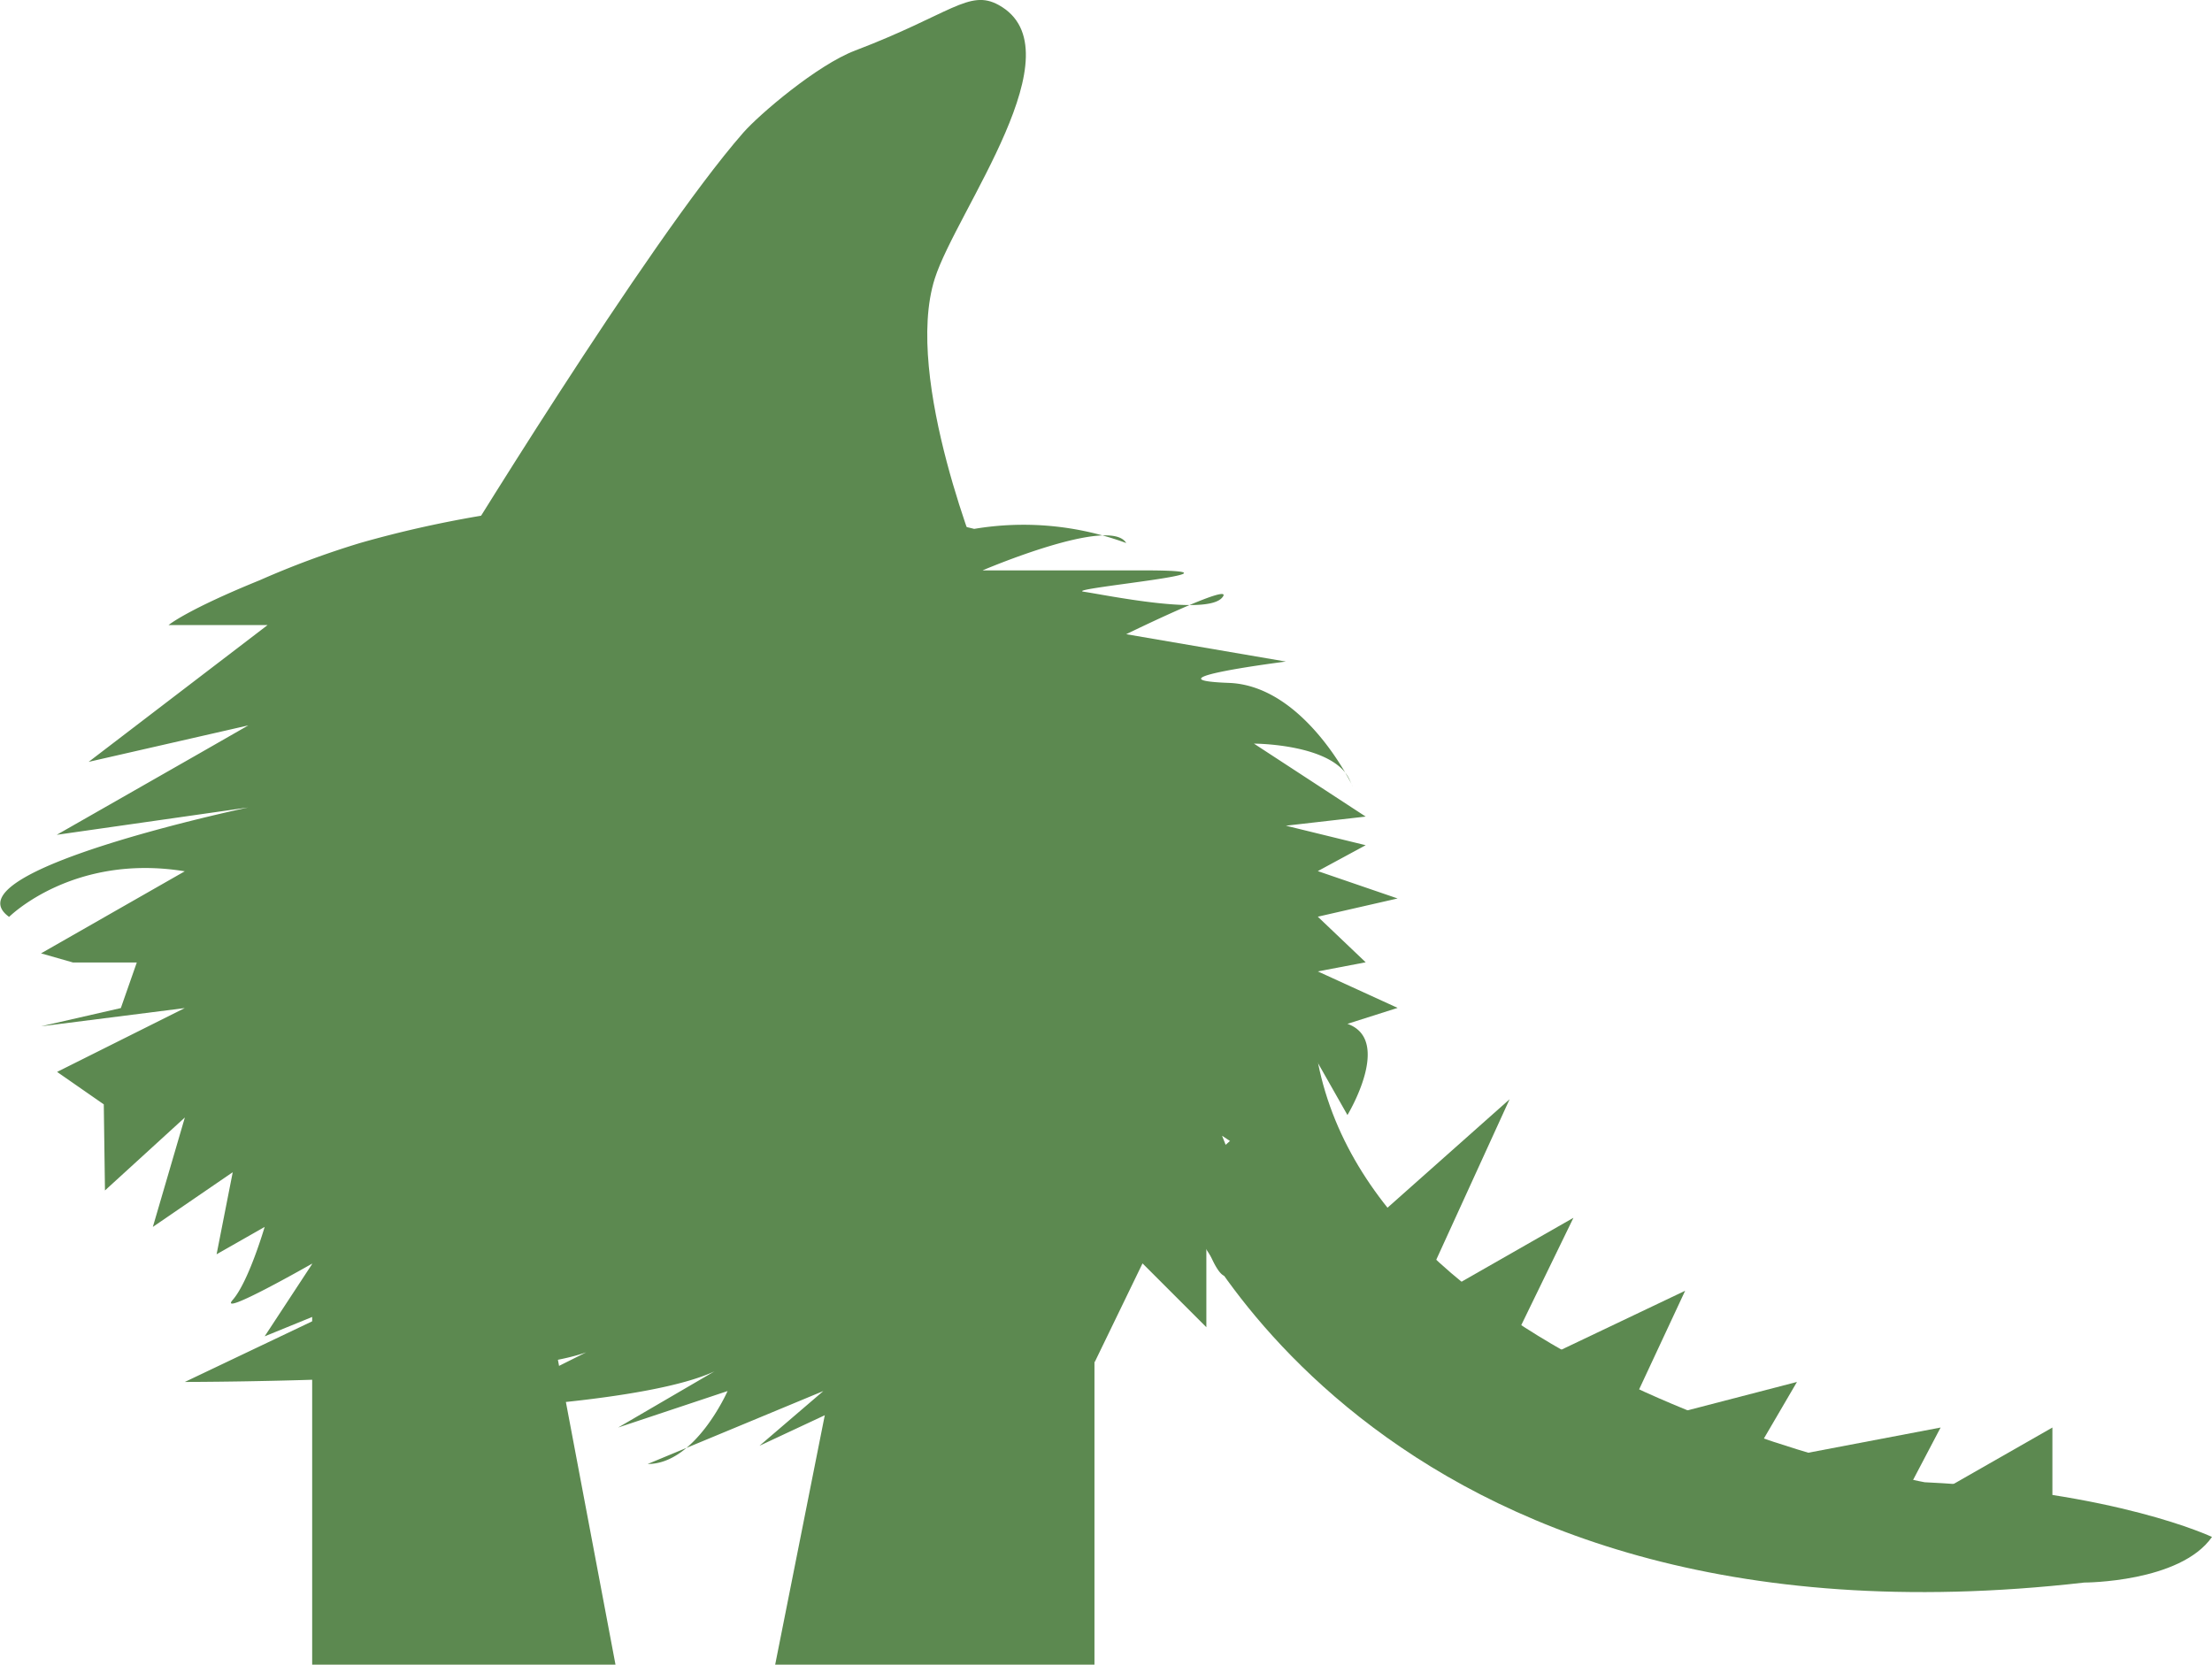
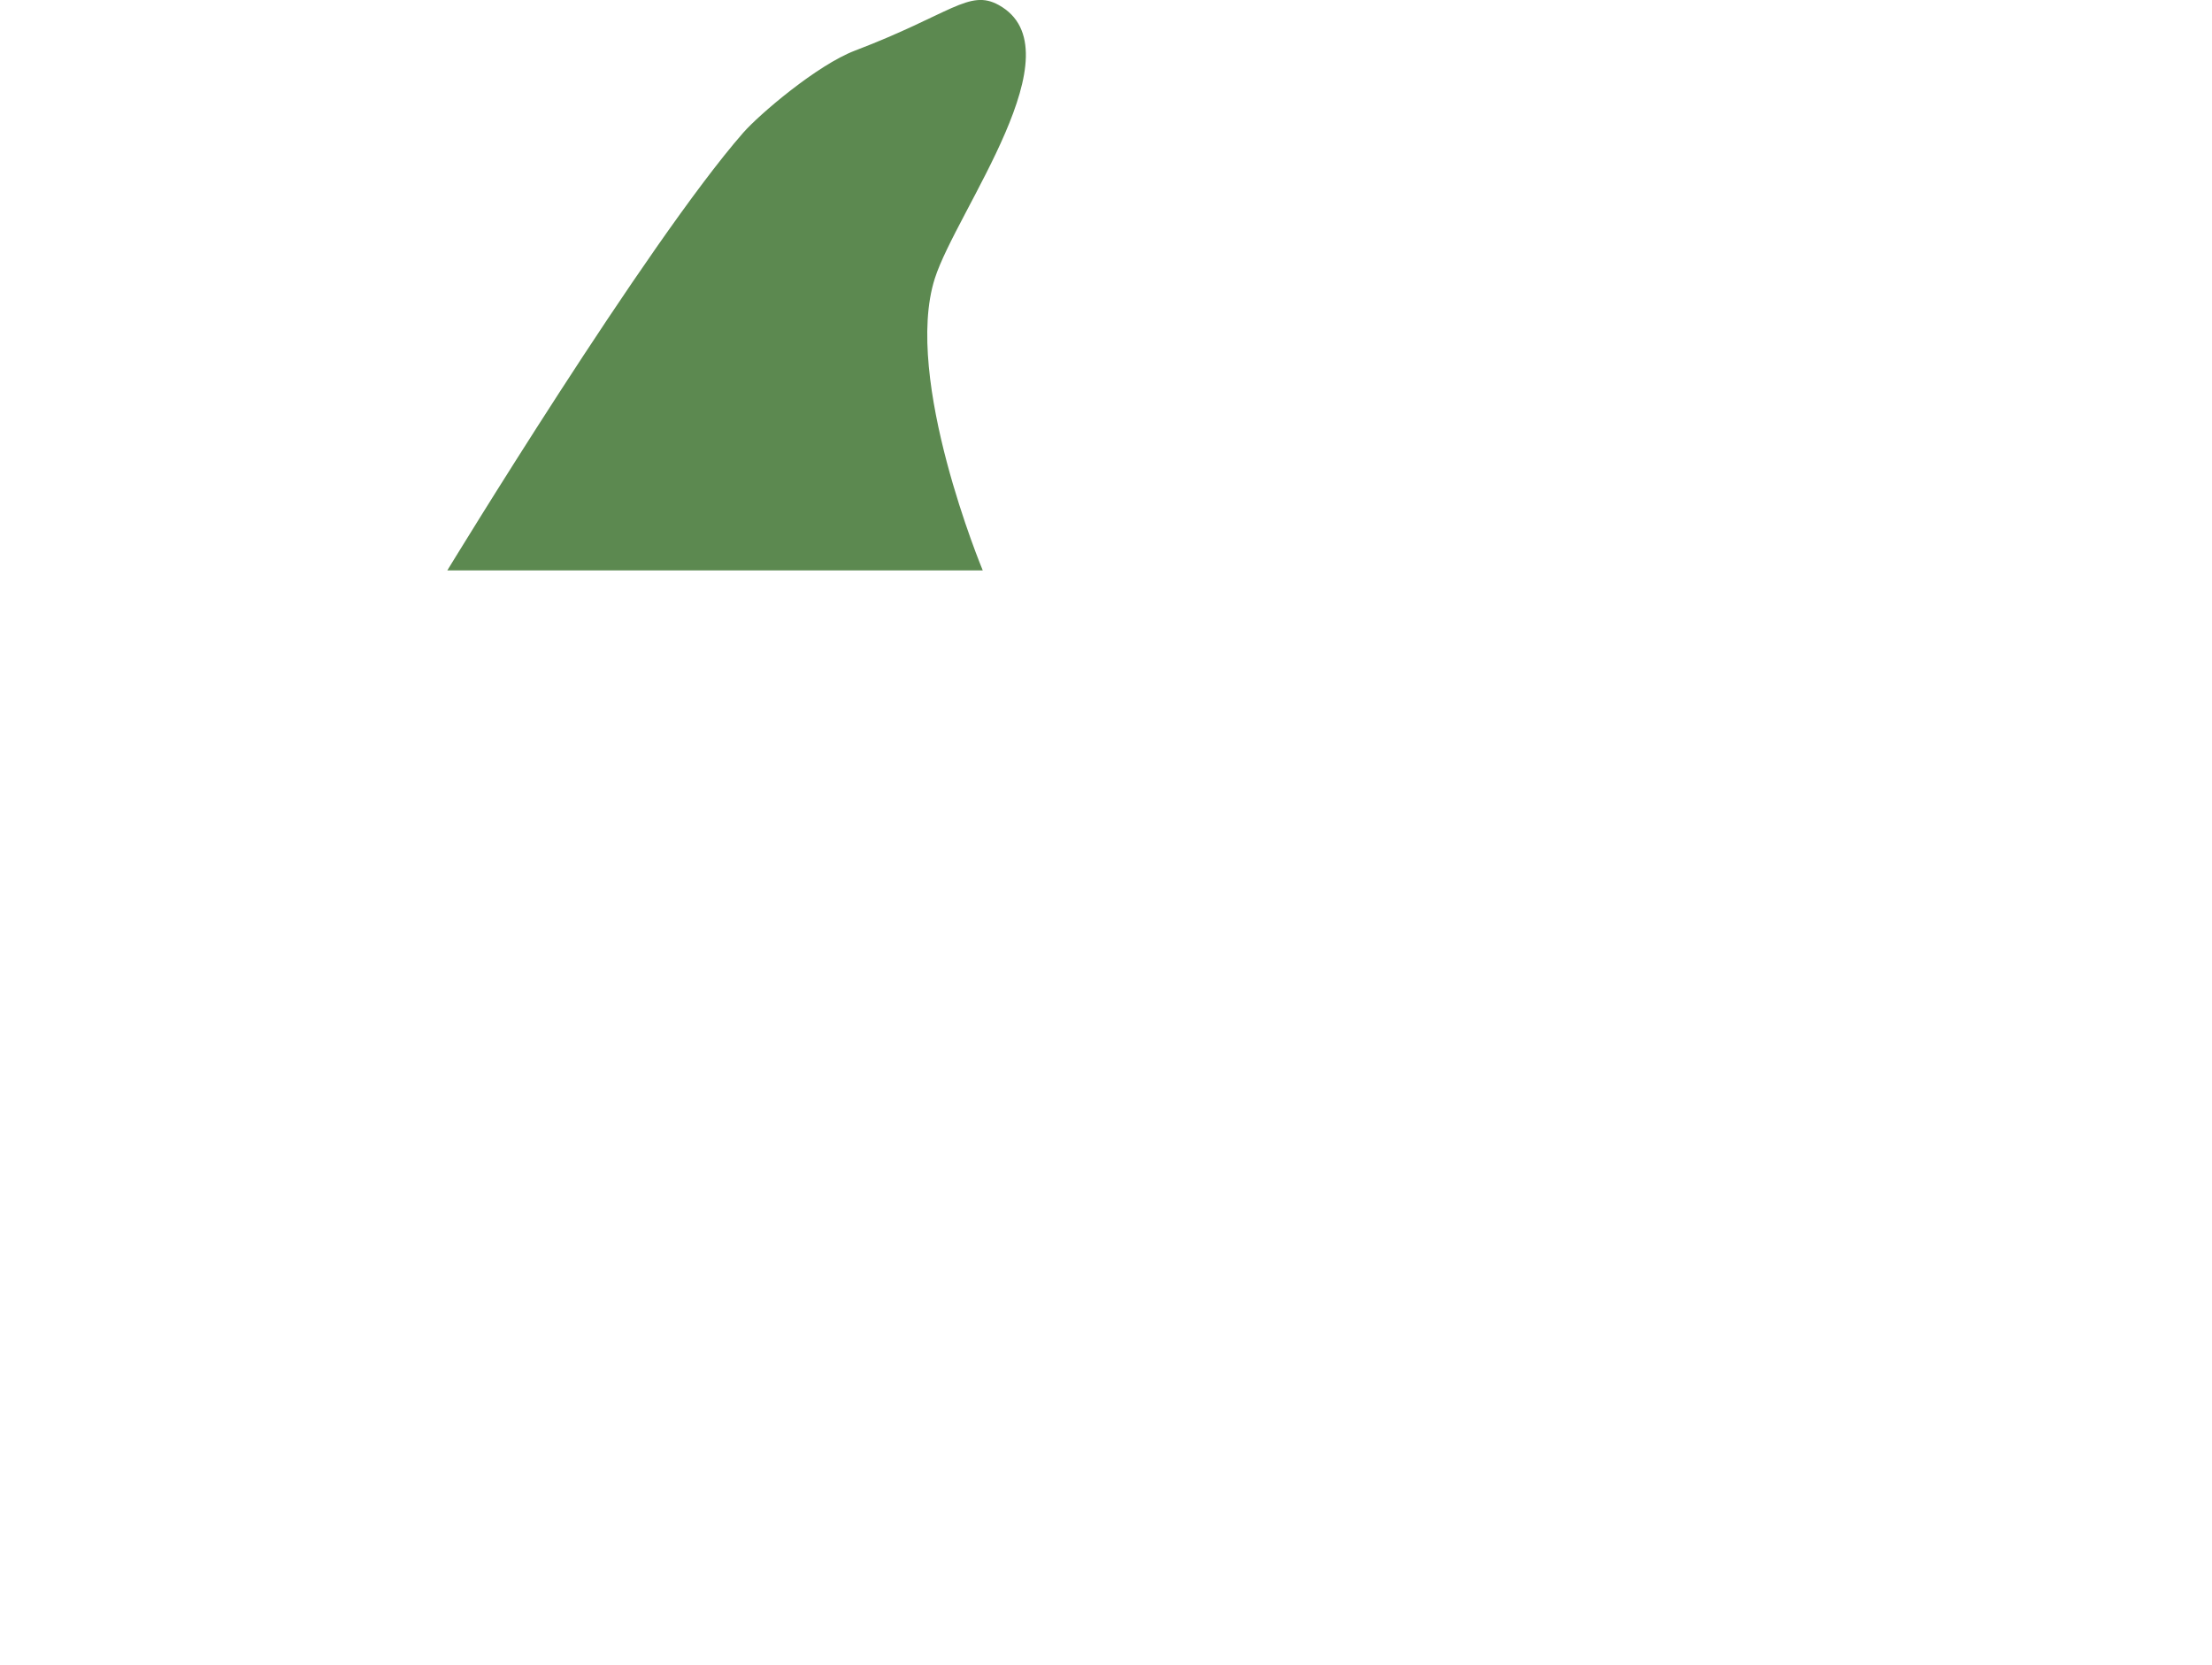
<svg xmlns="http://www.w3.org/2000/svg" viewBox="0 0 242.55 182.55">
  <defs>
    <style>.cls-1{fill:#5c8950;}</style>
  </defs>
  <title>Asset 13</title>
  <g id="Layer_2" data-name="Layer 2">
    <g id="Src3_monsterBodies">
-       <polygon class="cls-1" points="120.01 182.55 85 182.55 93.75 138.55 120.01 138.55 120.01 182.55" />
-       <polygon class="cls-1" points="34.23 182.55 67.49 182.55 59.18 138.55 34.23 138.55 34.23 182.55" />
-       <path class="cls-1" d="M39.48,59.55a96.69,96.69,0,0,0-11,4.08c-8.07,3.28-10,4.92-10,4.92H29.34l-16.12,8,16.12-8-19.62,15,17.51-4-5.45,3.12L6.22,91.55l21-3S-6,95.55,1,100.55c0,0,7-7,19.26-5l-8.32,4.75-7.44,4.25,3.5,1h7l-1.75,5-8.75,2,15.76-2-14,7,5.12,3.56.13,9.44,8.76-8-3.51,12,8.76-6-1.77,9,5.27-3s-1.75,6-3.5,8,8.75-4,8.75-4l-5.25,8,12.25-5-21,10s40.26,0,45.51-4l-14,7s22.75-1,28-5l-12,7,12-4s-3.51,8-8.76,8l19.26-8-7,6,19.25-9-1.75,7,7-11,3.76,6.75,7.33-9.65,1.16,6.74,5.25-10.84,7,7v-9s1.51,4.39,2.51,3.19-.75-11.19-.75-11.19l3.71,5.45L134,124.55l10.5,7-3.5-9,3.5,5.56V116.55l3.25,5.73s5-8.23,0-10h0l5.5-1.75-8.75-4,5.25-1-5.25-5,8.75-2-8.75-3,5.25-2.84L141,90.55l8.75-1-12.25-8s8.75,0,10.5,4-3.74-10.31-13.25-10.66S141,72.55,141,72.55l-17.51-3s12.26-6,10.51-4-12.83-.32-15.17-.66,20.42-2.34,6.41-2.34h-17.5s14-6,15.75-3A32.67,32.67,0,0,0,106.82,58h0S74.49,49.55,39.48,59.55Z" />
      <path class="cls-1" d="M109.51.55c-3.24-1.79-5.26,1-15.76,5-4.15,1.58-10.5,7-12.25,9-10.58,12.09-32.45,48-32.45,48h58.71s-8.76-21-5.26-32C104.87,23.11,118.37,5.45,109.51.55Z" />
-       <path class="cls-1" d="M128.76,130.55s21,52,99.79,43c0,0,10.5,0,14-5,0,0-10.5-5-31.51-6,0,0-59.52-11-66.52-46Z" />
-       <polygon class="cls-1" points="149.77 134.55 165.53 120.55 155.02 143.55 172.53 133.55 163.78 151.55 184.78 141.55 177.78 156.55 197.04 151.55 191.78 160.55 212.79 156.55 207.54 166.55 225.05 156.55 225.05 166.55 204.04 171.55 167.28 156.55 149.77 147.55 149.77 134.55" />
    </g>
  </g>
</svg>